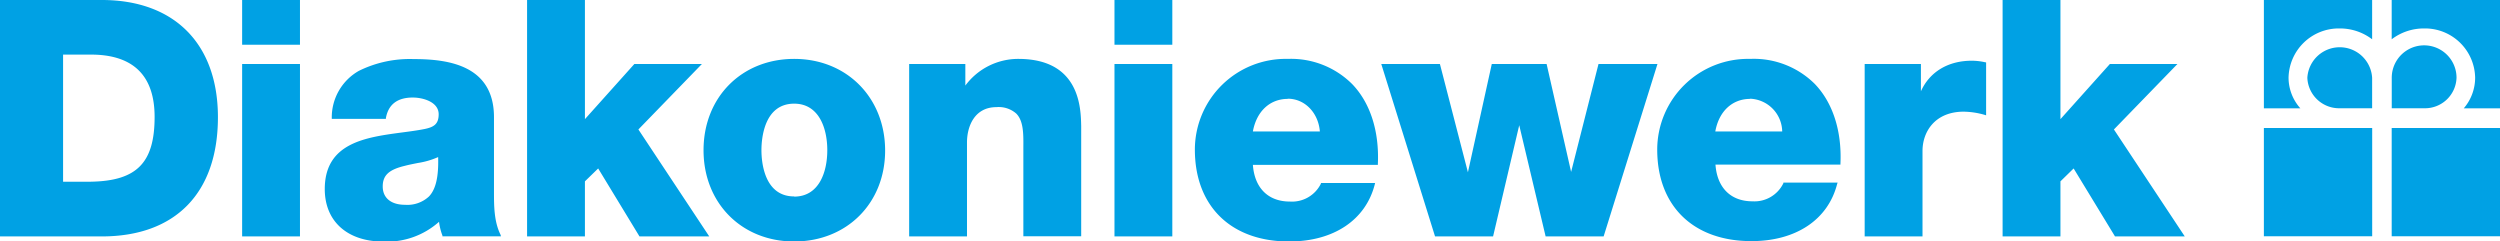
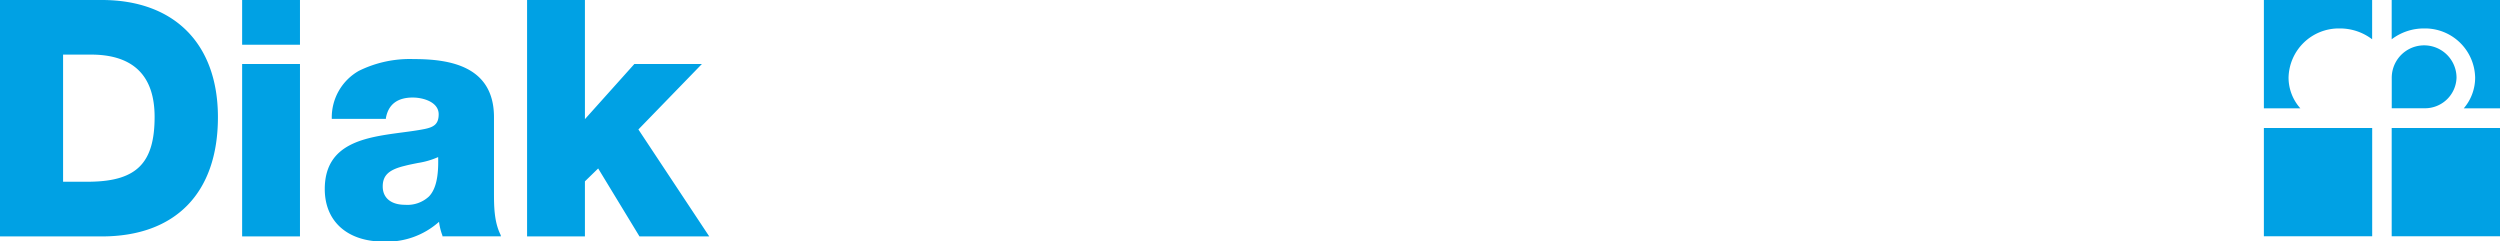
<svg xmlns="http://www.w3.org/2000/svg" viewBox="0 0 424.46 40.97">
  <defs>
    <style>
      .a{fill:#00a1e4}
    </style>
  </defs>
  <path class="a" d="M17.28 0H0v40.14h17.28C29.79 40.14 37 32.76 37 19.9 37 7.44 29.6 0 17.28 0zm-6.57 9.27h4.73c7.17 0 10.81 3.56 10.81 10.58 0 7.77-3 10.86-10.81 11h-4.73zM41.11 10.87h9.82v29.27h-9.82zM41.11 0h9.82v7.59h-9.82zM83.87 32.55V19.9c0-8.84-7.79-9.87-13.66-9.87a19.51 19.51 0 00-9.28 2 9.07 9.07 0 00-4.6 7.97v.18h9.19v-.14c.42-2.31 1.95-3.48 4.56-3.48 1.77 0 4.4.76 4.4 2.84 0 1.69-.84 2.18-2.37 2.5-1.19.24-2.48.41-3.85.59-6.15.82-13.12 1.75-13.12 9.61 0 5.5 3.85 8.92 10 8.92a13.31 13.31 0 009.4-3.36 10.11 10.11 0 00.58 2.34v.12h9.93l-.05-.23c-1.13-2.25-1.13-4.95-1.13-7.34zm-15.11 2.22c-2.36 0-3.78-1.16-3.78-3.11s1.13-2.88 3.77-3.51c.71-.19 1.47-.33 2.2-.48a13.5 13.5 0 003.44-1c.1 3.35-.4 5.48-1.56 6.69a5.38 5.38 0 01-4.07 1.41zM119.17 10.87H107.7l-8.39 9.36V0h-9.82v40.14h9.82v-9.35l2.25-2.19 6.96 11.45.05.09h11.85l-12.03-18.16 10.78-11.11z" />
-   <path class="a" d="M134.84 10c-8.92 0-15.39 6.52-15.39 15.5S125.92 41 134.84 41s15.44-6.49 15.44-15.44S143.79 10 134.84 10zm0 23.35c-5.16 0-5.56-6-5.56-7.85s.4-7.9 5.56-7.9c4.15 0 5.62 4.08 5.62 7.9s-1.46 7.88-5.62 7.88zM172.9 10a11.17 11.17 0 00-9 4.53v-3.66h-9.54v29.27h9.82V24.19c0-2.77 1.3-6 5-6a4.51 4.51 0 013.36 1.09c1.25 1.25 1.23 3.48 1.21 5.83v15h9.82v-18.7C183.5 18.59 183.5 10 172.9 10zM189.22 0h9.82v7.59h-9.82zM189.22 10.87h9.82v29.27h-9.82zM218.65 10a15.42 15.42 0 00-15.78 15.39c0 9.61 6.13 15.61 16 15.61 7.54 0 13-3.63 14.55-9.71l.05-.22h-9.2v.11a5.46 5.46 0 01-5.27 3.04c-3.71 0-6-2.33-6.28-6.23h21.22v-.17c.25-5.52-1.28-10.32-4.32-13.5A14.68 14.68 0 00218.65 10zm0 6.76c2.88 0 5.19 2.38 5.44 5.56h-11.37c.62-3.41 2.88-5.53 5.93-5.53zM271.4 10.87l-4.65 18.32L262.62 11l-.03-.13h-9.31l-4.05 18.38L244.51 11l-.04-.13h-9.95l9.09 29.15.04.12h9.85l4.44-18.88L262.39 40l.03.14h9.85l9.14-29.27H271.4zM297.15 10a15.42 15.42 0 00-15.78 15.39c0 9.59 6.13 15.55 16 15.55 7.54 0 13-3.63 14.55-9.71L312 31h-9.21v.11a5.46 5.46 0 01-5.25 3.07c-3.71 0-6-2.33-6.28-6.23h21.22v-.17c.25-5.52-1.29-10.32-4.33-13.5a14.68 14.68 0 00-11-4.28zm0 6.76a5.67 5.67 0 015.44 5.56h-11.36c.61-3.41 2.87-5.53 5.92-5.53zM334.77 10.31c-4 0-7.14 1.88-8.63 5.19v-4.63h-9.55v29.27h9.82v-14.5c0-3.32 2.16-6.68 7-6.68a13.46 13.46 0 013.58.55l.22.07v-9h-.13a10.37 10.37 0 00-2.31-.27zM358.91 21.98l10.78-11.11h-11.47l-8.39 9.36V0h-9.82v40.14h9.82v-9.35l2.24-2.19 6.97 11.45.05.09h11.85l-12.03-18.16zM397.27 18.38a5.4 5.4 0 01-5.52-5.18 5.51 5.51 0 0111 0v5.18z" />
  <path class="a" d="M402.76 0h-18.39v18.39h6.19a7.84 7.84 0 01-2-5.19 8.53 8.53 0 018.7-8.37 9 9 0 015.49 1.84V0zM411.57 18.38a5.36 5.36 0 005.51-5.18 5.49 5.49 0 00-11 0v5.18z" />
  <path class="a" d="M406.07 0h18.39v18.39h-6.15a8 8 0 001.93-5.19 8.51 8.51 0 00-8.68-8.37 9 9 0 00-5.49 1.84zM384.37 21.73h18.39v18.39h-18.39V21.73zM406.07 21.73h18.39v18.39h-18.39V21.73z" />
</svg>